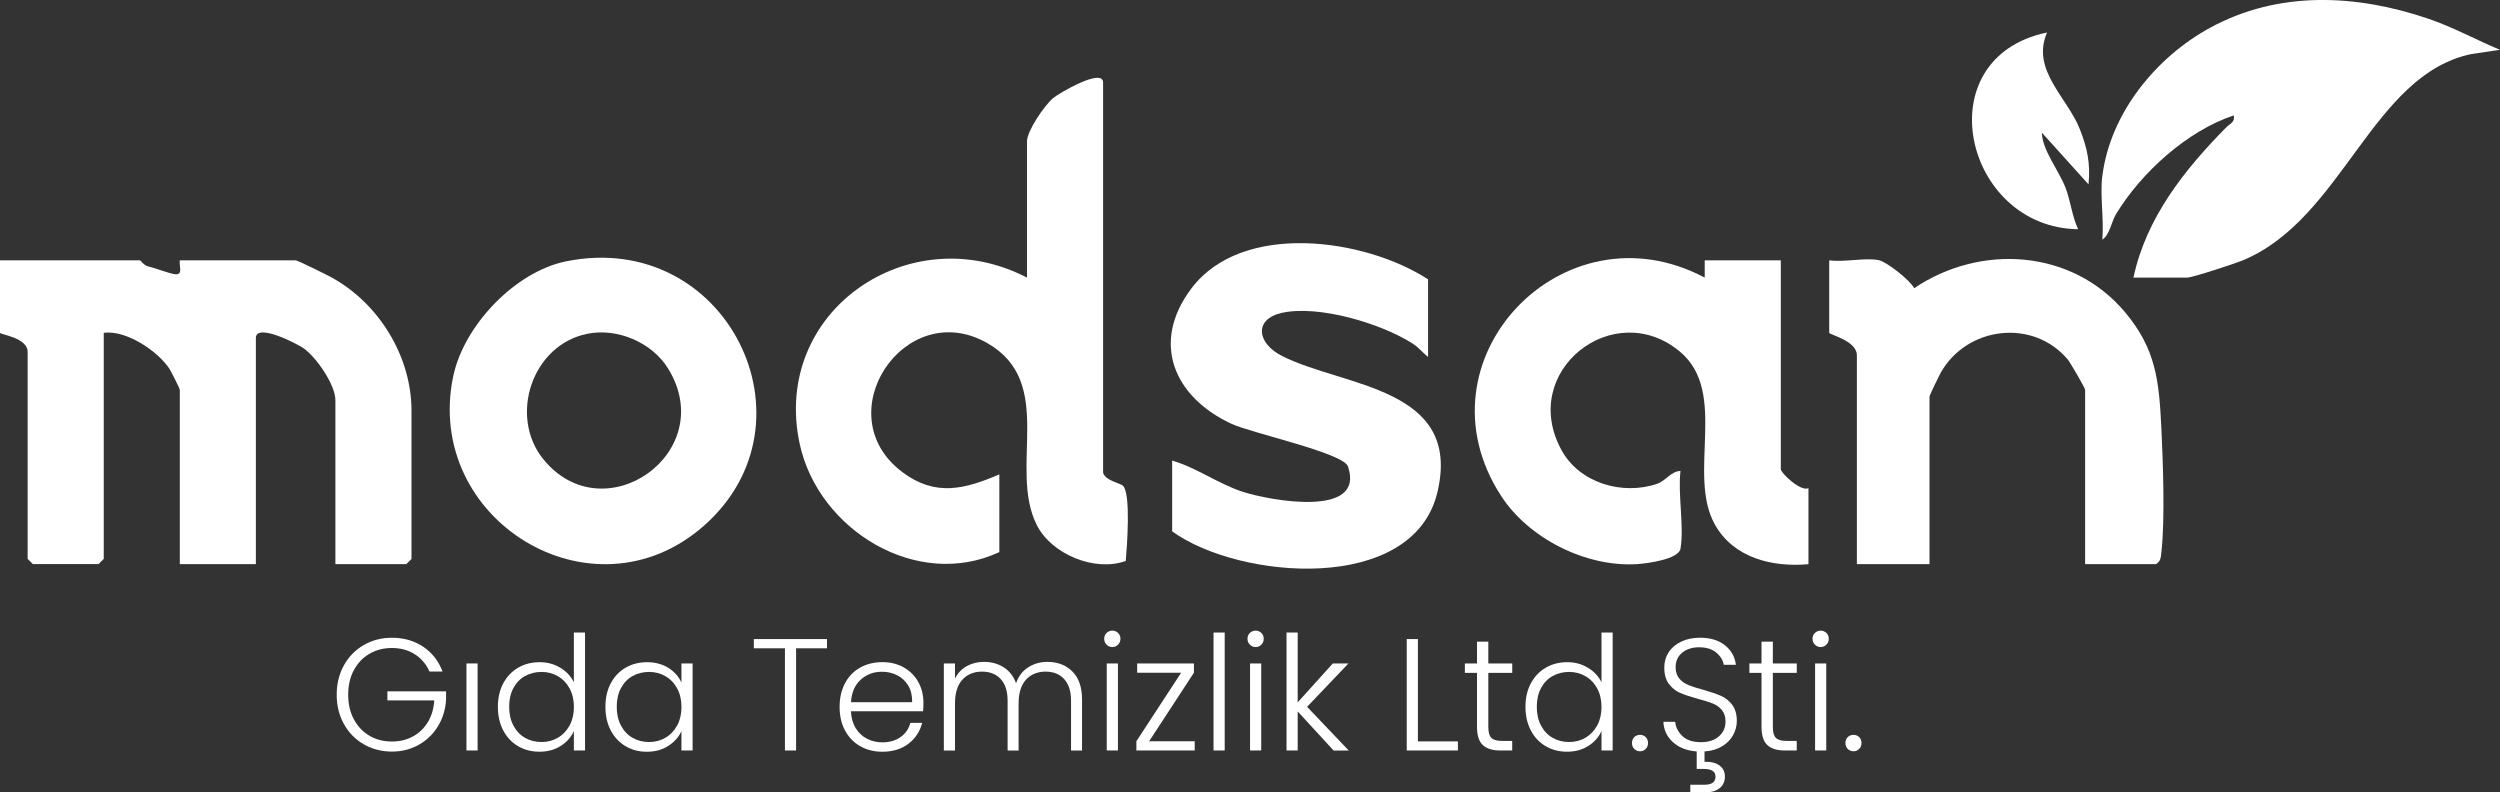
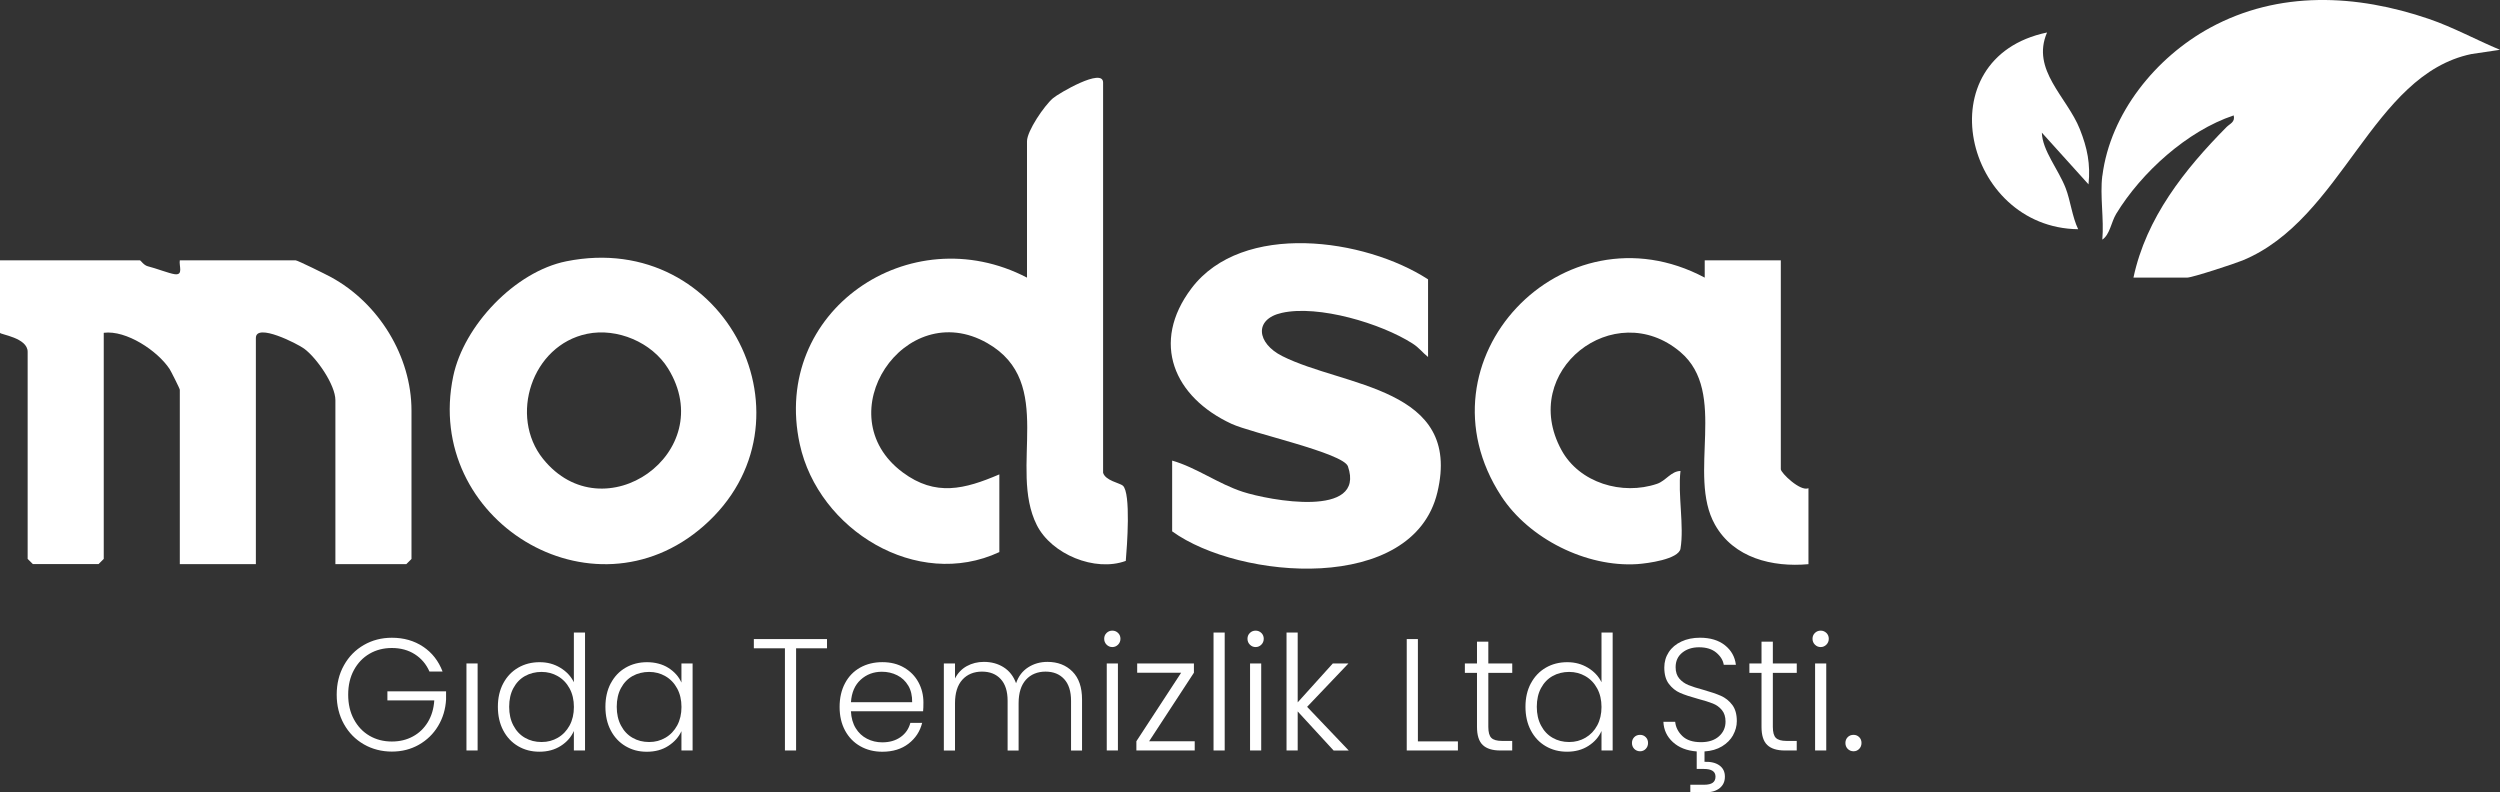
<svg xmlns="http://www.w3.org/2000/svg" id="Layer_1" viewBox="0 0 750.39 237.8">
  <rect x="0" y="0" width="750.39" height="237.8" fill="#333333" stroke="none" />
  <defs>
    <style>.cls-1{fill:#fff;}</style>
  </defs>
  <g id="AzfFfP">
    <path class="cls-1" d="M42.03,78.14c.23.05,1.1,1.48,2.36,1.79,2.45.6,6.29,2.12,8.02,2.37,2.73.39,1.27-2.47,1.56-4.16h34.77c.58,0,9.14,4.24,10.55,5.01,14.4,7.8,24.22,23.8,24.22,40.07v44.56l-1.56,1.55h-21.28v-49.22c0-4.57-5.61-12.71-9.41-15.48-1.99-1.45-14.46-7.82-14.46-3.18v67.87h-22.83v-52.33c0-.35-2.74-5.75-3.08-6.25-3.63-5.46-12.97-11.71-19.75-10.85v67.87l-1.56,1.55H9.86l-1.56-1.55v-62.17c0-4.24-8.3-5.18-8.3-5.7v-21.76h42.03Z" />
    <path class="cls-1" d="M331.09,141.87c.67,2.41,5.04,3.11,5.94,3.9,2.48,2.19,1.23,18.46.88,22.59-9.25,3.4-22.3-1.99-26.71-10.76-8.64-17.18,5.94-42.74-14.85-54.61-24.81-14.18-48.6,21.57-25.38,38.81,9.84,7.31,18.56,5.05,28.99.59v23.32c-24.71,11.54-54.32-6.64-59.91-32.41-8.65-39.91,33.02-68.3,68.21-49.97v-40.93c0-3.09,5.2-10.71,7.81-12.93,1.72-1.46,15.03-9.28,15.03-4.69v117.1Z" />
    <path class="cls-1" d="M504.42,164.67c-.54,3.19-9.87,4.44-12.99,4.65-15.26.99-32.46-7.6-40.8-20.37-26.63-40.81,18.56-88.24,61.05-65.62v-5.18h22.84v62.69c0,1.09,5.87,6.79,8.3,5.7v22.8c-10.81.98-22.44-1.84-28.07-11.87-8.46-15.06,4.06-39.57-10.38-51.81-19.77-16.76-48.68,5.61-35.69,29.42,5.38,9.88,18.24,13.69,28.7,10.14,2.64-.9,4.17-3.78,7.03-3.86-.84,7.09,1.14,16.57,0,23.32Z" />
    <path class="cls-1" d="M428.65,107.16c-1.72-1.35-2.61-2.75-4.71-4.08-9.43-6.02-28.18-11.63-39.19-9.17-8.42,1.88-7.54,9.09.08,12.95,18.46,9.34,54.16,9.27,46.61,40.92-7.28,30.53-59.36,26.33-79.61,11.71v-21.24c7.28,2.09,13.87,7,21.23,9.38,7.84,2.54,36.94,8.04,31.53-7.65-1.39-4.02-28.93-9.97-34.95-12.77-17.26-8-24.36-24.35-12-40.68,15.26-20.17,52.01-15.01,71-2.68v23.32Z" />
    <path class="cls-1" d="M631.04,52.76c2.38-18.78,16.06-35.56,32.32-44.42,20.61-11.23,43.93-10.1,65.69-2.66,7.34,2.51,14.21,6.31,21.34,9.27l-8.57,1.27c-29.92,6.2-38.63,49.59-68.72,61.96-2.35.97-15.07,5.15-16.64,5.15h-16.09c3.8-17.93,15.34-32.46,27.92-45.17,1.07-1.08,2.65-1.48,2.17-3.52-13.95,4.65-27.7,17.12-35.27,29.54-1.51,2.48-1.88,6.23-4.17,7.75.55-6.07-.75-13.26,0-19.17Z" />
-     <path class="cls-1" d="M564.1,78.14c2.26.54,9.2,5.9,10.45,8.36,19.94-13.43,47.37-11.72,63.26,7.17,9.32,11.08,10.24,20.61,10.93,34.68.49,10.05,1.13,27.85.01,37.4-.18,1.51-.13,2.66-1.61,3.57h-21.28v-52.33c0-.52-4.51-8.25-5.18-9.05-10.52-12.5-30.44-9.93-38.23,4.05-.51.92-3.3,6.68-3.3,7.07v50.26h-21.8v-62.69c0-4.38-8.3-6.18-8.3-6.74v-21.76c4.3.67,11.17-.92,15.05,0Z" />
    <path class="cls-1" d="M169.98,78.43c48.08-9.68,76.67,48.39,41.2,79.47-33.45,29.3-84.14-1.97-75.14-44.97,3.18-15.2,18.53-31.4,33.94-34.5ZM176.22,100.2c-16.66,3.44-23.45,24.77-13.24,37.51,18.16,22.64,53.15-1.87,37.54-27.12-4.86-7.86-15.29-12.25-24.3-10.39Z" />
    <path class="cls-1" d="M614.43,9.76c-4.85,11.25,6,19.31,9.85,29.02,2.23,5.63,3.23,10.41,2.6,16.56l-14.01-15.53c.16,5.38,5.02,11.11,7.16,16.68,1.44,3.74,1.94,8.55,3.74,12.31-34.26-.4-46.06-51.39-9.34-59.05Z" />
  </g>
  <path class="cls-1" d="M128.91,201.58c-.96-2.2-2.42-3.93-4.38-5.19-1.96-1.26-4.27-1.89-6.91-1.89-2.49,0-4.72.57-6.7,1.72-1.98,1.15-3.54,2.78-4.69,4.9-1.15,2.12-1.72,4.58-1.72,7.39s.57,5.28,1.72,7.41c1.15,2.14,2.71,3.78,4.69,4.93,1.98,1.15,4.21,1.72,6.7,1.72,2.33,0,4.43-.5,6.29-1.51,1.87-1,3.36-2.44,4.5-4.3,1.13-1.87,1.78-4.04,1.94-6.53h-14.07v-2.73h17.61v2.44c-.16,2.93-.96,5.59-2.39,7.97s-3.36,4.25-5.77,5.62c-2.41,1.37-5.11,2.06-8.11,2.06s-5.9-.72-8.42-2.18c-2.52-1.45-4.51-3.47-5.96-6.07-1.45-2.6-2.18-5.54-2.18-8.83s.72-6.23,2.18-8.83c1.45-2.6,3.44-4.63,5.96-6.08,2.52-1.45,5.33-2.18,8.42-2.18,3.57,0,6.7.89,9.38,2.68,2.68,1.79,4.62,4.27,5.84,7.46h-3.92Z" />
  <path class="cls-1" d="M143.36,199.14v26.12h-3.35v-26.12h3.35Z" />
  <path class="cls-1" d="M151.06,205.1c1.08-2.03,2.58-3.59,4.47-4.69,1.9-1.1,4.04-1.65,6.43-1.65s4.37.56,6.22,1.67c1.85,1.12,3.2,2.57,4.07,4.35v-14.93h3.35v35.4h-3.35v-5.84c-.8,1.82-2.1,3.31-3.92,4.47-1.82,1.17-3.95,1.75-6.41,1.75s-4.54-.56-6.43-1.67c-1.9-1.12-3.38-2.7-4.45-4.74s-1.6-4.4-1.6-7.08.54-5.03,1.63-7.06ZM170.97,206.65c-.86-1.59-2.03-2.82-3.52-3.68-1.48-.86-3.12-1.29-4.9-1.29s-3.51.41-4.98,1.24c-1.47.83-2.62,2.03-3.47,3.61-.85,1.58-1.27,3.45-1.27,5.62s.42,4.01,1.27,5.62c.84,1.61,2,2.84,3.47,3.68,1.47.85,3.12,1.27,4.98,1.27s3.42-.43,4.9-1.29c1.48-.86,2.65-2.09,3.52-3.68.86-1.59,1.29-3.44,1.29-5.55s-.43-3.96-1.29-5.55Z" />
  <path class="cls-1" d="M183.33,205.1c1.07-2.03,2.55-3.59,4.45-4.69,1.9-1.1,4.04-1.65,6.43-1.65s4.63.57,6.43,1.72c1.8,1.15,3.1,2.61,3.9,4.4v-5.74h3.35v26.12h-3.35v-5.79c-.83,1.79-2.15,3.26-3.95,4.42-1.8,1.17-3.95,1.75-6.43,1.75s-4.49-.56-6.39-1.67c-1.9-1.12-3.38-2.7-4.45-4.74s-1.6-4.4-1.6-7.08.53-5.03,1.6-7.06ZM203.26,206.65c-.86-1.59-2.03-2.82-3.52-3.68-1.48-.86-3.12-1.29-4.9-1.29s-3.51.41-4.98,1.24c-1.47.83-2.62,2.03-3.47,3.61-.85,1.58-1.27,3.45-1.27,5.62s.42,4.01,1.27,5.62c.84,1.61,2,2.84,3.47,3.68,1.47.85,3.12,1.27,4.98,1.27s3.42-.43,4.9-1.29c1.48-.86,2.65-2.09,3.52-3.68.86-1.59,1.29-3.44,1.29-5.55s-.43-3.96-1.29-5.55Z" />
  <path class="cls-1" d="M248.23,191.82v2.77h-9.28v30.67h-3.35v-30.67h-9.33v-2.77h21.96Z" />
  <path class="cls-1" d="M277.08,213.49h-21.67c.1,1.98.57,3.67,1.43,5.07.86,1.4,1.99,2.46,3.4,3.18,1.4.72,2.93,1.08,4.59,1.08,2.17,0,3.99-.53,5.48-1.58s2.46-2.47,2.94-4.26h3.54c-.64,2.55-2,4.63-4.09,6.24-2.09,1.61-4.71,2.42-7.87,2.42-2.46,0-4.66-.55-6.6-1.65-1.95-1.1-3.47-2.66-4.57-4.69s-1.65-4.39-1.65-7.1.54-5.09,1.63-7.13c1.08-2.04,2.6-3.6,4.54-4.69,1.95-1.08,4.16-1.63,6.65-1.63s4.66.54,6.53,1.63c1.87,1.09,3.3,2.55,4.3,4.38,1,1.83,1.51,3.87,1.51,6.1,0,1.15-.03,2.03-.1,2.63ZM272.61,205.79c-.81-1.37-1.92-2.41-3.32-3.11-1.4-.7-2.93-1.05-4.59-1.05-2.49,0-4.61.8-6.36,2.39s-2.73,3.84-2.92,6.75h18.37c.03-1.95-.36-3.6-1.17-4.98Z" />
  <path class="cls-1" d="M321.89,201.56c1.93,1.93,2.89,4.73,2.89,8.4v15.31h-3.3v-14.93c0-2.84-.69-5.01-2.06-6.5-1.37-1.5-3.24-2.25-5.6-2.25s-4.42.81-5.88,2.44c-1.47,1.63-2.2,3.99-2.2,7.08v14.16h-3.3v-14.93c0-2.84-.69-5.01-2.06-6.5-1.37-1.5-3.25-2.25-5.64-2.25s-4.42.81-5.89,2.44c-1.47,1.63-2.2,3.99-2.2,7.08v14.16h-3.35v-26.12h3.35v4.5c.83-1.63,2.01-2.86,3.54-3.71,1.53-.84,3.24-1.27,5.12-1.27,2.27,0,4.25.54,5.96,1.63,1.71,1.09,2.94,2.68,3.71,4.78.7-2.07,1.91-3.66,3.61-4.76,1.7-1.1,3.64-1.65,5.81-1.65,3.06,0,5.56.96,7.49,2.89Z" />
  <path class="cls-1" d="M332.15,193.5c-.48-.48-.72-1.07-.72-1.77s.24-1.28.72-1.75c.48-.46,1.05-.69,1.72-.69s1.24.23,1.72.69c.48.46.72,1.05.72,1.75s-.24,1.29-.72,1.77c-.48.48-1.05.72-1.72.72s-1.24-.24-1.72-.72ZM335.55,199.14v26.12h-3.35v-26.12h3.35Z" />
  <path class="cls-1" d="M344.92,222.49h13.68v2.77h-17.51v-2.77l13.44-20.57h-13.2v-2.78h17.03v2.78l-13.44,20.57Z" />
  <path class="cls-1" d="M367.6,189.86v35.4h-3.35v-35.4h3.35Z" />
  <path class="cls-1" d="M375.16,193.5c-.48-.48-.72-1.07-.72-1.77s.24-1.28.72-1.75c.48-.46,1.05-.69,1.72-.69s1.24.23,1.72.69c.48.46.72,1.05.72,1.75s-.24,1.29-.72,1.77c-.48.48-1.05.72-1.72.72s-1.24-.24-1.72-.72ZM378.56,199.14v26.12h-3.35v-26.12h3.35Z" />
  <path class="cls-1" d="M400.28,225.26l-10.77-11.72v11.72h-3.35v-35.4h3.35v20.96l10.53-11.67h4.69l-12.39,13.01,12.49,13.11h-4.54Z" />
  <path class="cls-1" d="M425.59,222.53h12.01v2.73h-15.36v-33.44h3.35v30.71Z" />
  <path class="cls-1" d="M446.73,201.96v16.22c0,1.6.3,2.7.91,3.3s1.67.91,3.2.91h3.06v2.87h-3.59c-2.36,0-4.11-.55-5.26-1.65s-1.72-2.91-1.72-5.43v-16.22h-3.64v-2.82h3.64v-6.55h3.4v6.55h7.18v2.82h-7.18Z" />
  <path class="cls-1" d="M459.51,205.1c1.08-2.03,2.58-3.59,4.47-4.69s4.04-1.65,6.43-1.65,4.37.56,6.22,1.67c1.85,1.12,3.2,2.57,4.07,4.35v-14.93h3.35v35.4h-3.35v-5.84c-.8,1.82-2.11,3.31-3.92,4.47-1.82,1.17-3.96,1.75-6.41,1.75s-4.54-.56-6.44-1.67-3.38-2.7-4.45-4.74c-1.07-2.04-1.6-4.4-1.6-7.08s.54-5.03,1.63-7.06ZM479.41,206.65c-.86-1.59-2.03-2.82-3.52-3.68-1.48-.86-3.12-1.29-4.9-1.29s-3.51.41-4.97,1.24c-1.47.83-2.62,2.03-3.47,3.61-.85,1.58-1.27,3.45-1.27,5.62s.42,4.01,1.27,5.62c.84,1.61,2,2.84,3.47,3.68,1.47.85,3.13,1.27,4.97,1.27s3.42-.43,4.9-1.29c1.48-.86,2.66-2.09,3.52-3.68.86-1.59,1.29-3.44,1.29-5.55s-.43-3.96-1.29-5.55Z" />
  <path class="cls-1" d="M490.53,224.78c-.46-.48-.69-1.07-.69-1.77s.23-1.28.69-1.75,1.05-.69,1.75-.69,1.23.23,1.7.69.69,1.05.69,1.75-.23,1.29-.69,1.77c-.46.48-1.03.72-1.7.72s-1.28-.24-1.75-.72Z" />
  <path class="cls-1" d="M520.2,220.67c-.75,1.34-1.86,2.46-3.32,3.35-1.47.89-3.22,1.4-5.26,1.53v3.11c1.88-.06,3.37.29,4.47,1.08s1.65,1.91,1.65,3.37-.51,2.58-1.53,3.42c-1.02.84-2.38,1.27-4.07,1.27h-4.78v-2.25h4.11c1.18,0,2.05-.2,2.61-.6.56-.4.84-1.01.84-1.84,0-1.53-1.15-2.3-3.44-2.3h-2.2v-5.26c-2.97-.22-5.35-1.15-7.15-2.8-1.8-1.64-2.75-3.68-2.85-6.1h3.54c.16,1.63.88,3.05,2.15,4.28s3.14,1.84,5.6,1.84c2.27,0,4.06-.58,5.38-1.75s1.98-2.64,1.98-4.43c0-1.43-.37-2.59-1.1-3.47-.73-.88-1.64-1.53-2.73-1.96-1.08-.43-2.58-.9-4.5-1.41-2.23-.61-4-1.2-5.31-1.77-1.31-.57-2.42-1.47-3.35-2.68-.93-1.21-1.39-2.85-1.39-4.93,0-1.72.45-3.26,1.34-4.62.89-1.36,2.15-2.42,3.78-3.18,1.63-.77,3.49-1.15,5.6-1.15,3.09,0,5.59.76,7.49,2.27,1.9,1.52,2.99,3.47,3.28,5.86h-3.64c-.22-1.37-.97-2.59-2.25-3.66-1.28-1.07-3-1.6-5.17-1.6-2.01,0-3.68.53-5.02,1.6-1.34,1.07-2.01,2.53-2.01,4.38,0,1.4.37,2.54,1.1,3.4.73.86,1.65,1.51,2.75,1.96,1.1.45,2.59.93,4.47,1.43,2.17.61,3.92,1.21,5.26,1.79,1.34.59,2.47,1.49,3.4,2.7.93,1.21,1.39,2.84,1.39,4.88,0,1.47-.38,2.87-1.12,4.21Z" />
  <path class="cls-1" d="M532.13,201.96v16.22c0,1.6.3,2.7.91,3.3s1.67.91,3.2.91h3.06v2.87h-3.59c-2.36,0-4.11-.55-5.26-1.65s-1.72-2.91-1.72-5.43v-16.22h-3.64v-2.82h3.64v-6.55h3.4v6.55h7.18v2.82h-7.18Z" />
  <path class="cls-1" d="M544.76,193.5c-.48-.48-.72-1.07-.72-1.77s.24-1.28.72-1.75c.48-.46,1.05-.69,1.72-.69s1.24.23,1.72.69c.48.46.72,1.05.72,1.75s-.24,1.29-.72,1.77c-.48.48-1.05.72-1.72.72s-1.24-.24-1.72-.72ZM548.16,199.14v26.12h-3.35v-26.12h3.35Z" />
  <path class="cls-1" d="M554.6,224.78c-.46-.48-.69-1.07-.69-1.77s.23-1.28.69-1.75,1.05-.69,1.75-.69,1.23.23,1.7.69.69,1.05.69,1.75-.23,1.29-.69,1.77c-.46.48-1.03.72-1.7.72s-1.28-.24-1.75-.72Z" />
</svg>